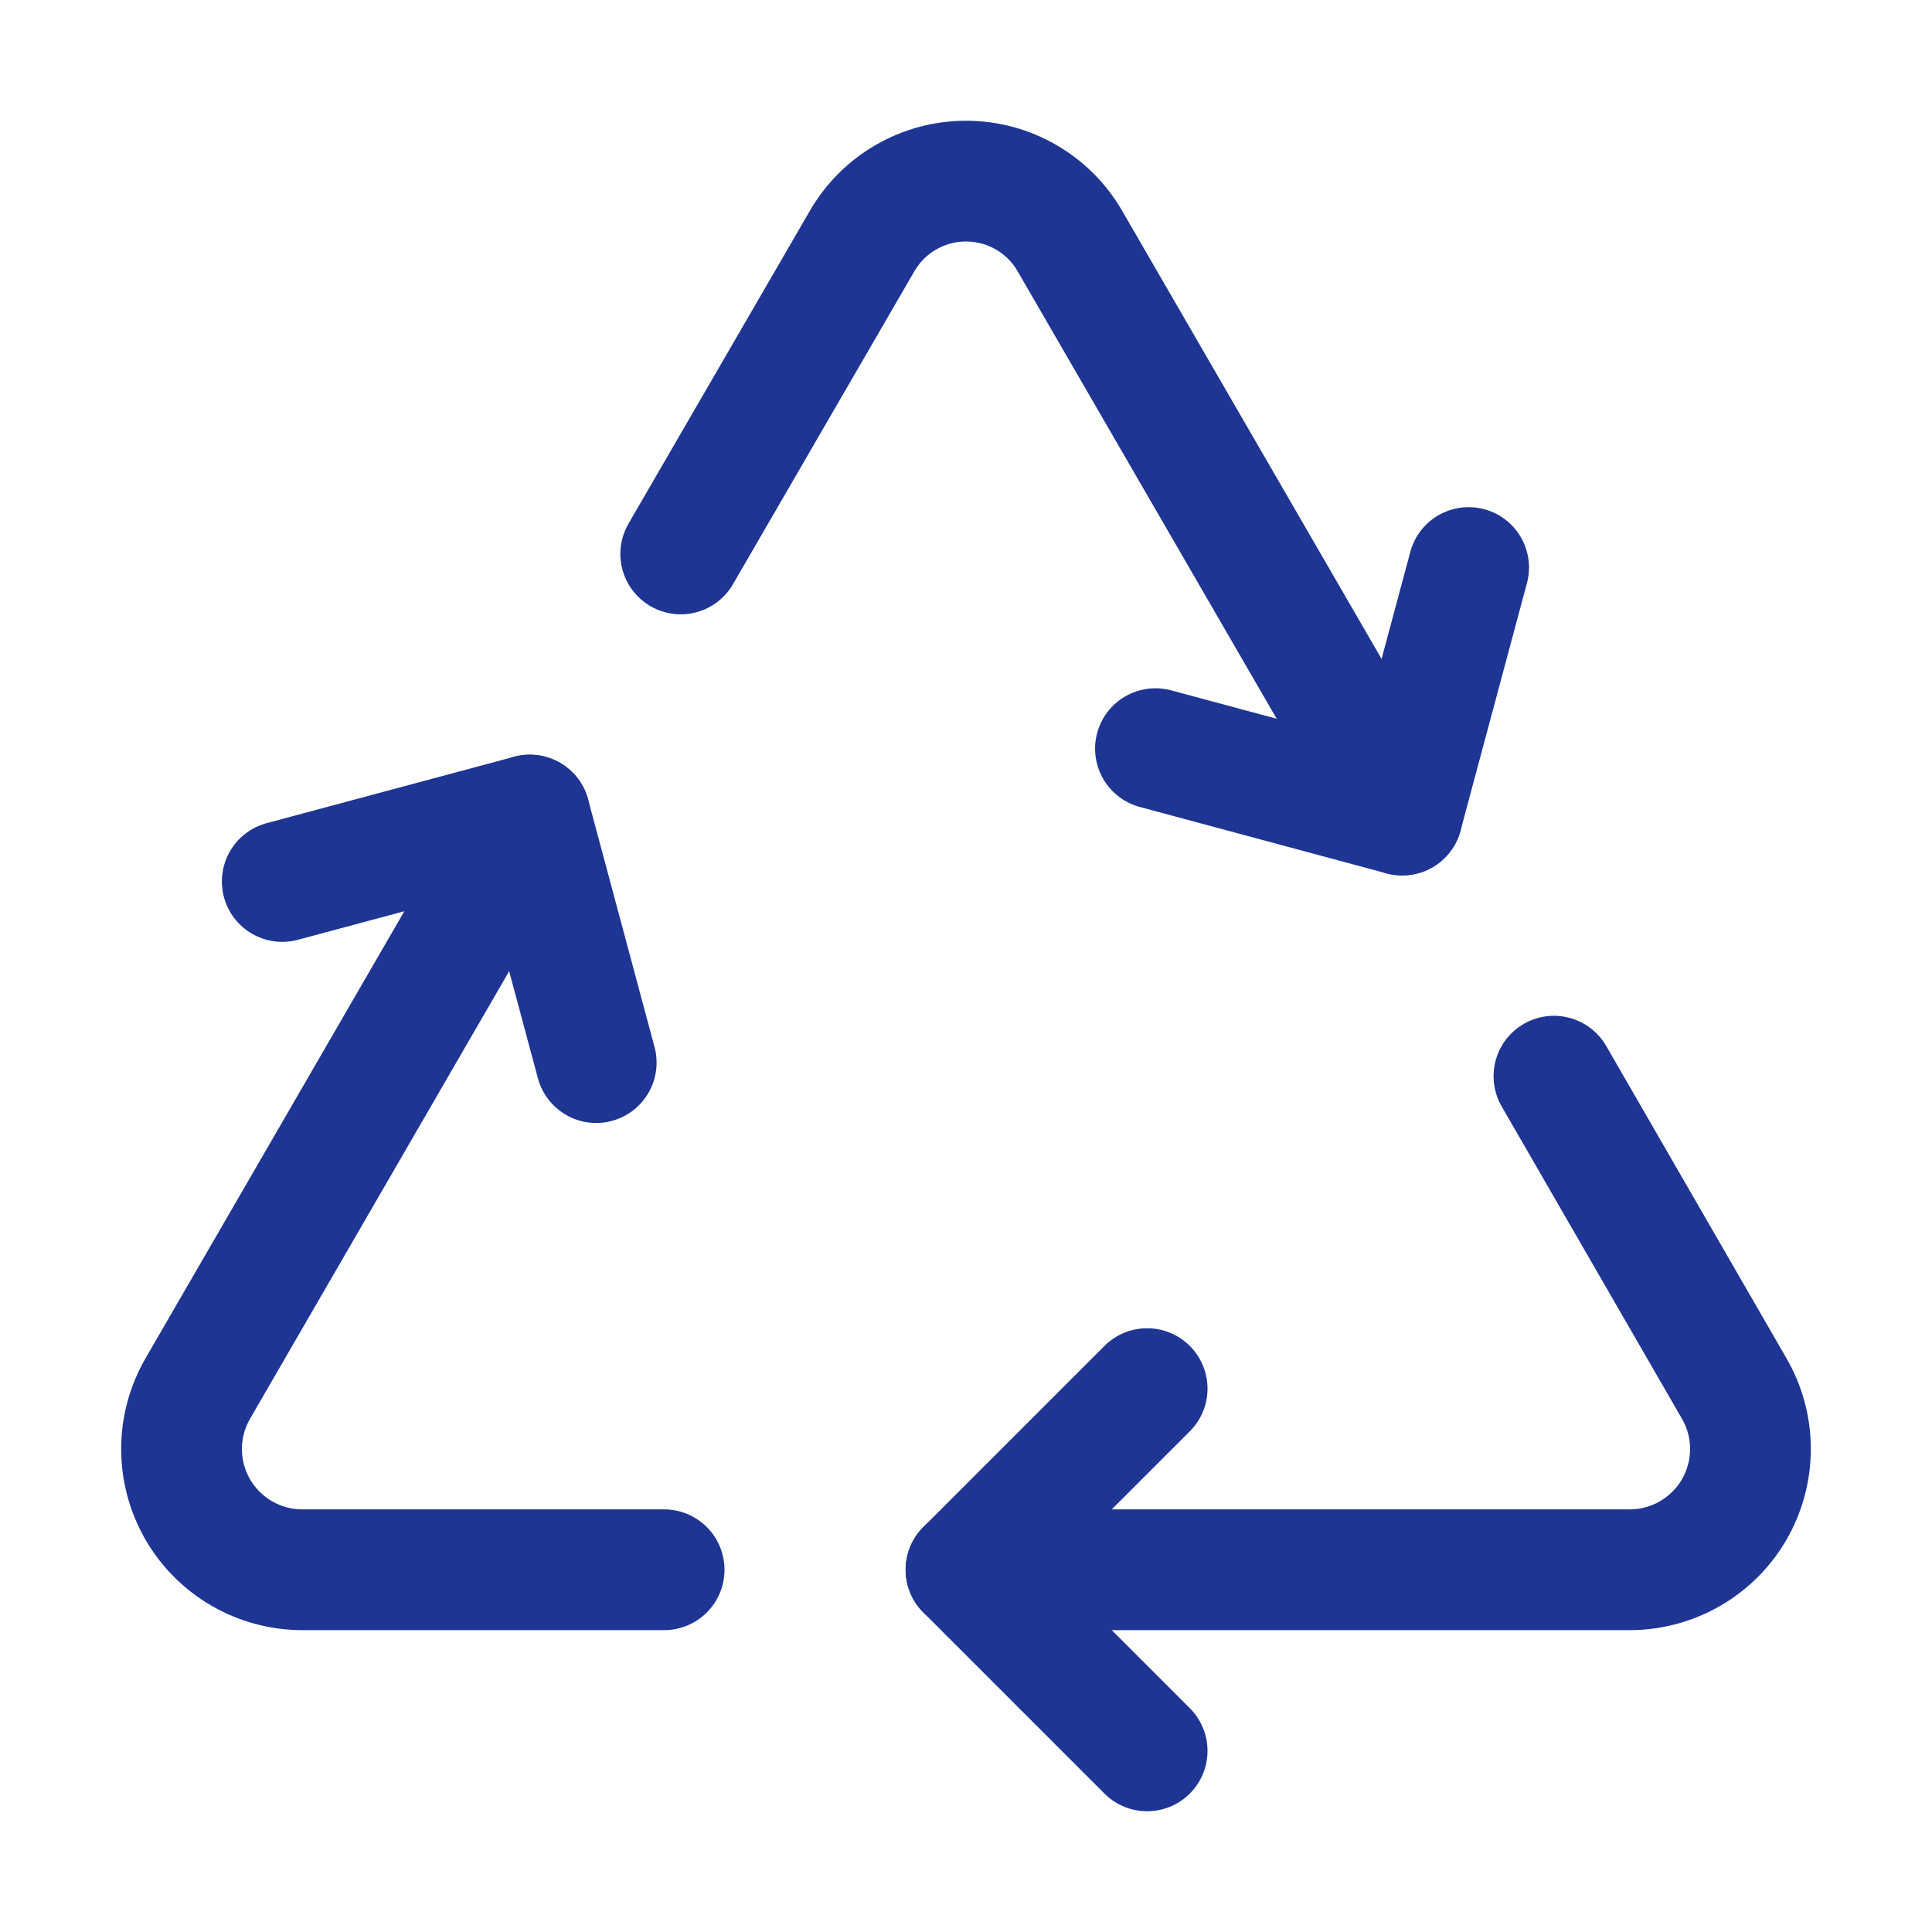
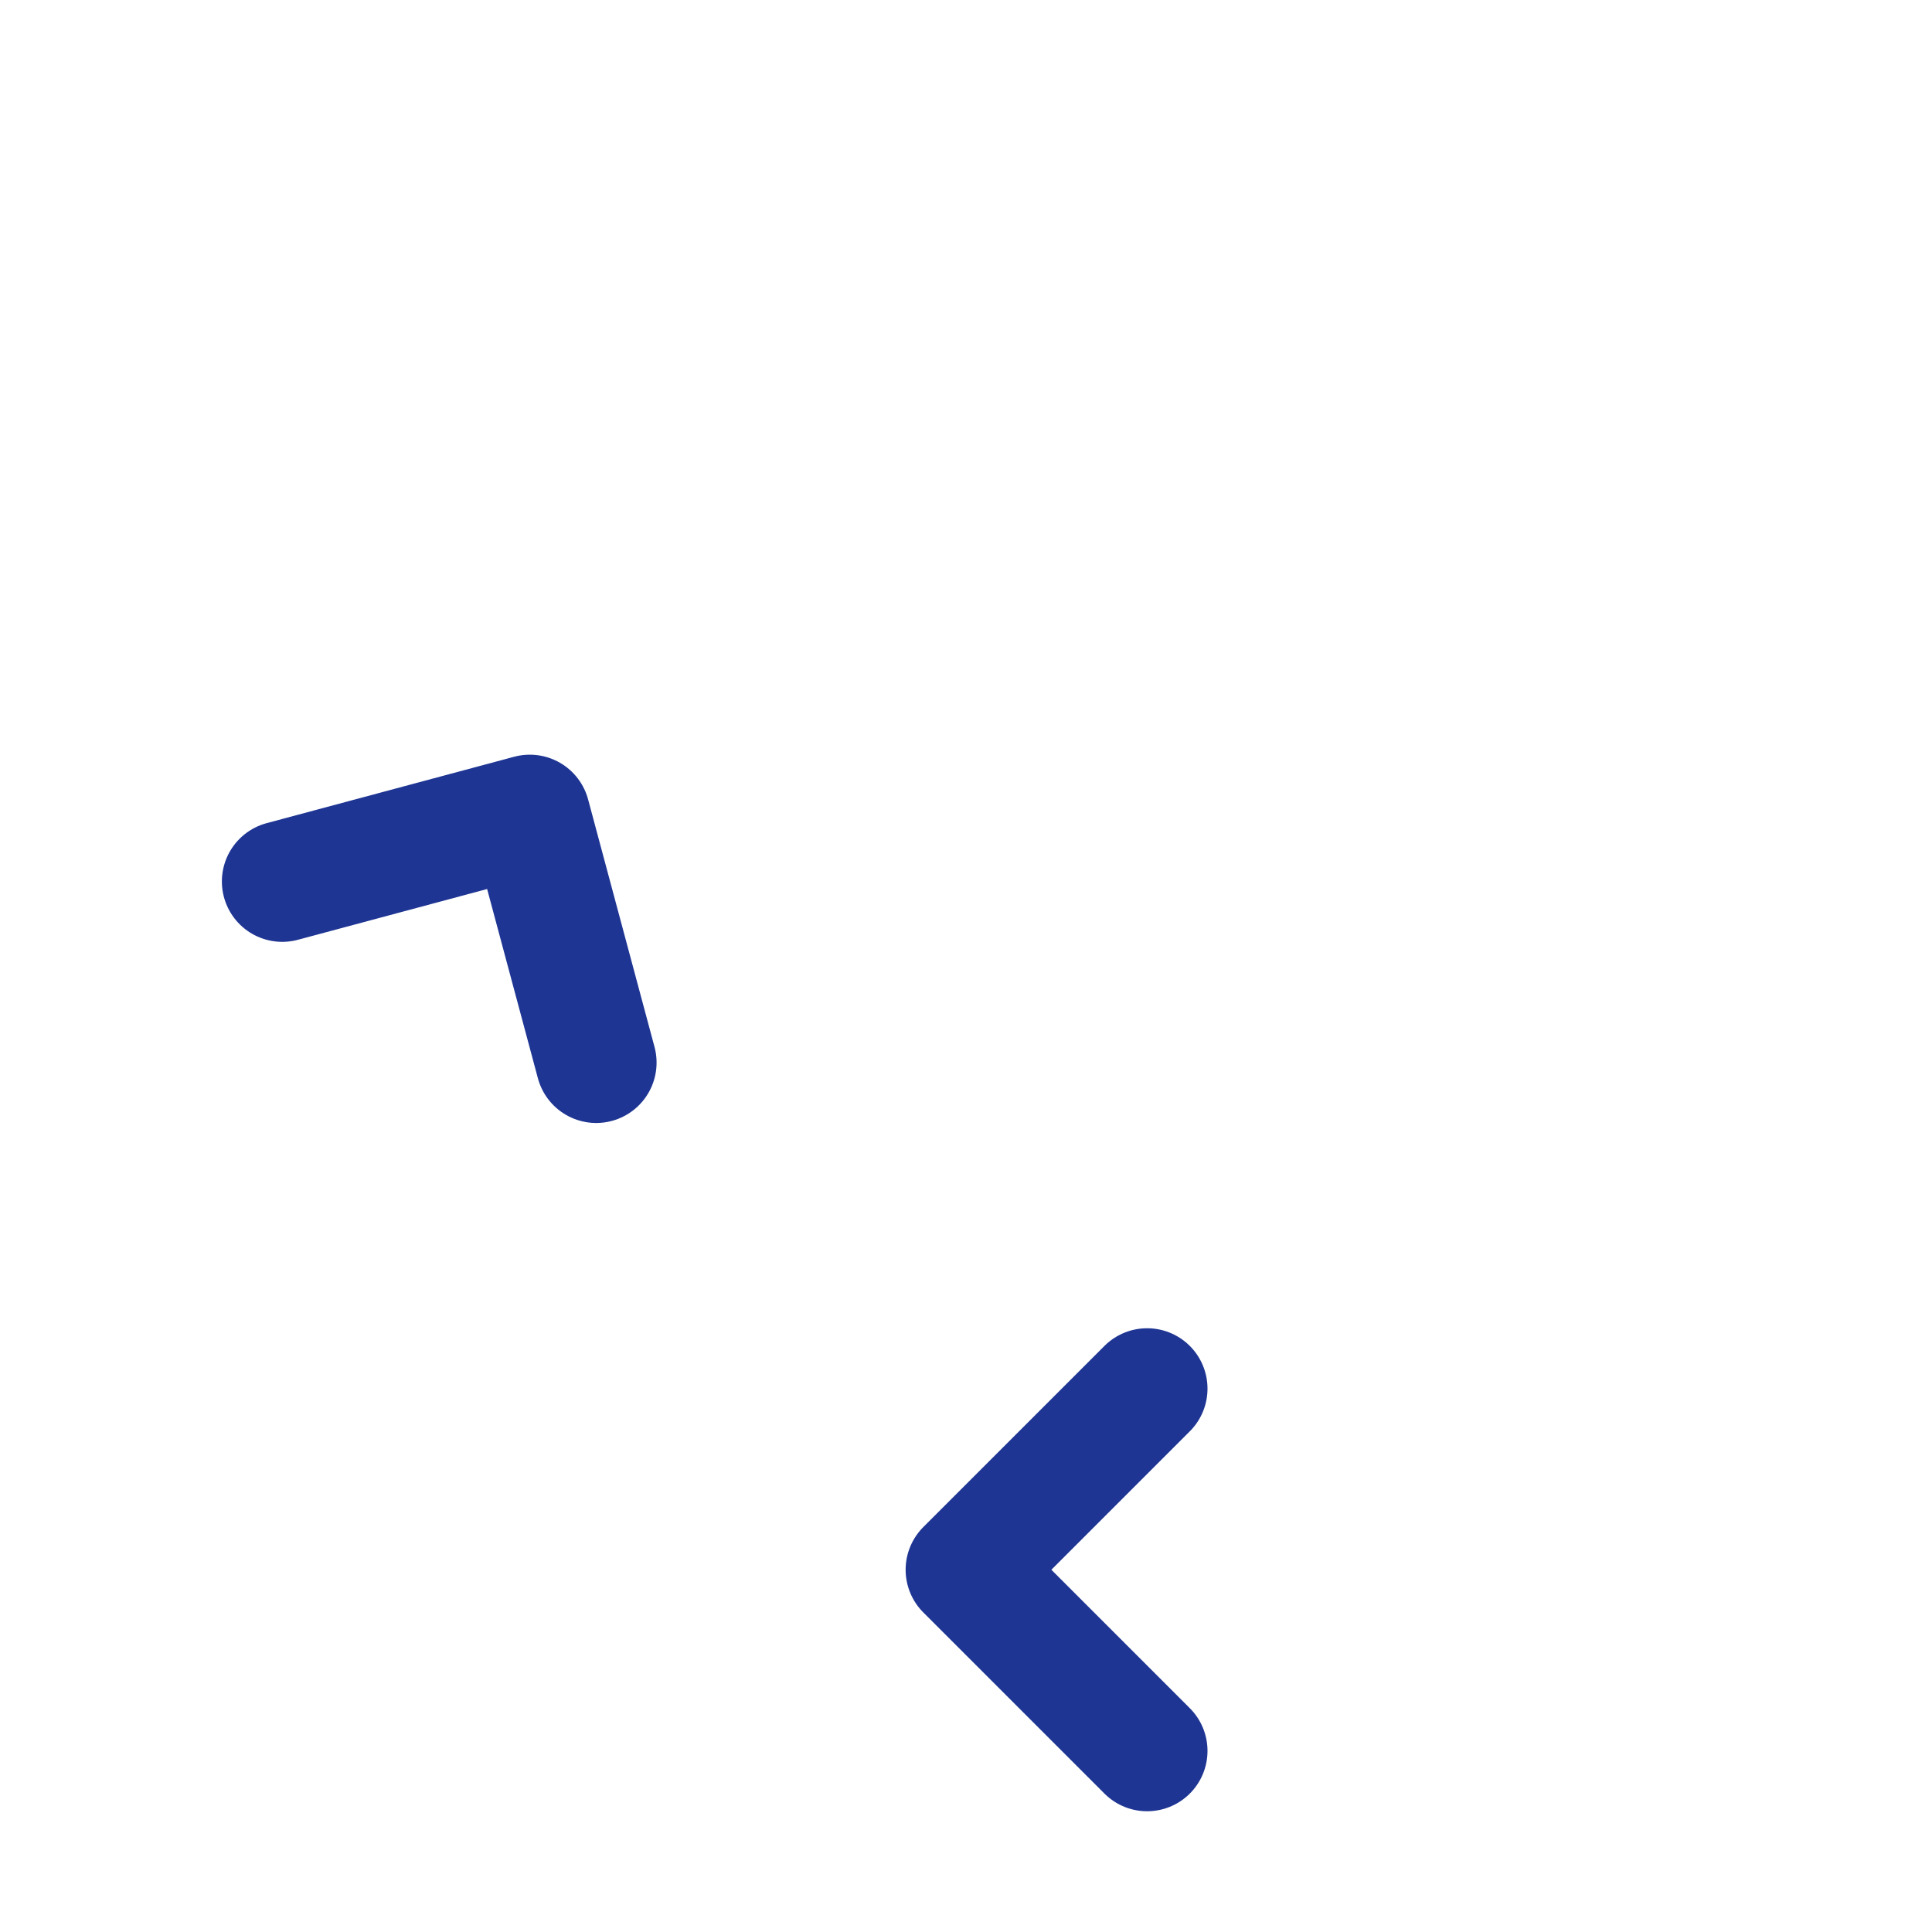
<svg xmlns="http://www.w3.org/2000/svg" width="32" height="32" viewBox="0 0 32 32" fill="none">
  <path d="M19 29L16 26L19 23" stroke="#1E3593" stroke-width="2" stroke-linecap="round" stroke-linejoin="round" />
-   <path d="M24.325 9.4L23.225 13.5L19.138 12.4" stroke="#1E3593" stroke-width="2" stroke-linecap="round" stroke-linejoin="round" />
  <path d="M9.875 17.6L8.775 13.5L4.675 14.6" stroke="#1E3593" stroke-width="2" stroke-linecap="round" stroke-linejoin="round" />
-   <path d="M16 26H27C27.351 25.999 27.695 25.905 27.997 25.729C28.301 25.553 28.552 25.301 28.727 24.997C28.901 24.693 28.993 24.349 28.993 23.998C28.993 23.648 28.9 23.303 28.725 23L25.738 17.825" stroke="#1E3593" stroke-width="2" stroke-linecap="round" stroke-linejoin="round" />
-   <path d="M8.775 13.5L3.275 23C3.1 23.303 3.007 23.648 3.007 23.998C3.007 24.349 3.098 24.693 3.273 24.997C3.448 25.301 3.699 25.553 4.002 25.729C4.305 25.905 4.649 25.999 5 26H11" stroke="#1E3593" stroke-width="2" stroke-linecap="round" stroke-linejoin="round" />
-   <path d="M23.225 13.5L17.725 4C17.552 3.696 17.3 3.443 16.997 3.268C16.695 3.092 16.351 3 16 3C15.65 3 15.306 3.092 15.003 3.268C14.7 3.443 14.449 3.696 14.275 4L11.275 9.175" stroke="#1E3593" stroke-width="2" stroke-linecap="round" stroke-linejoin="round" />
</svg>